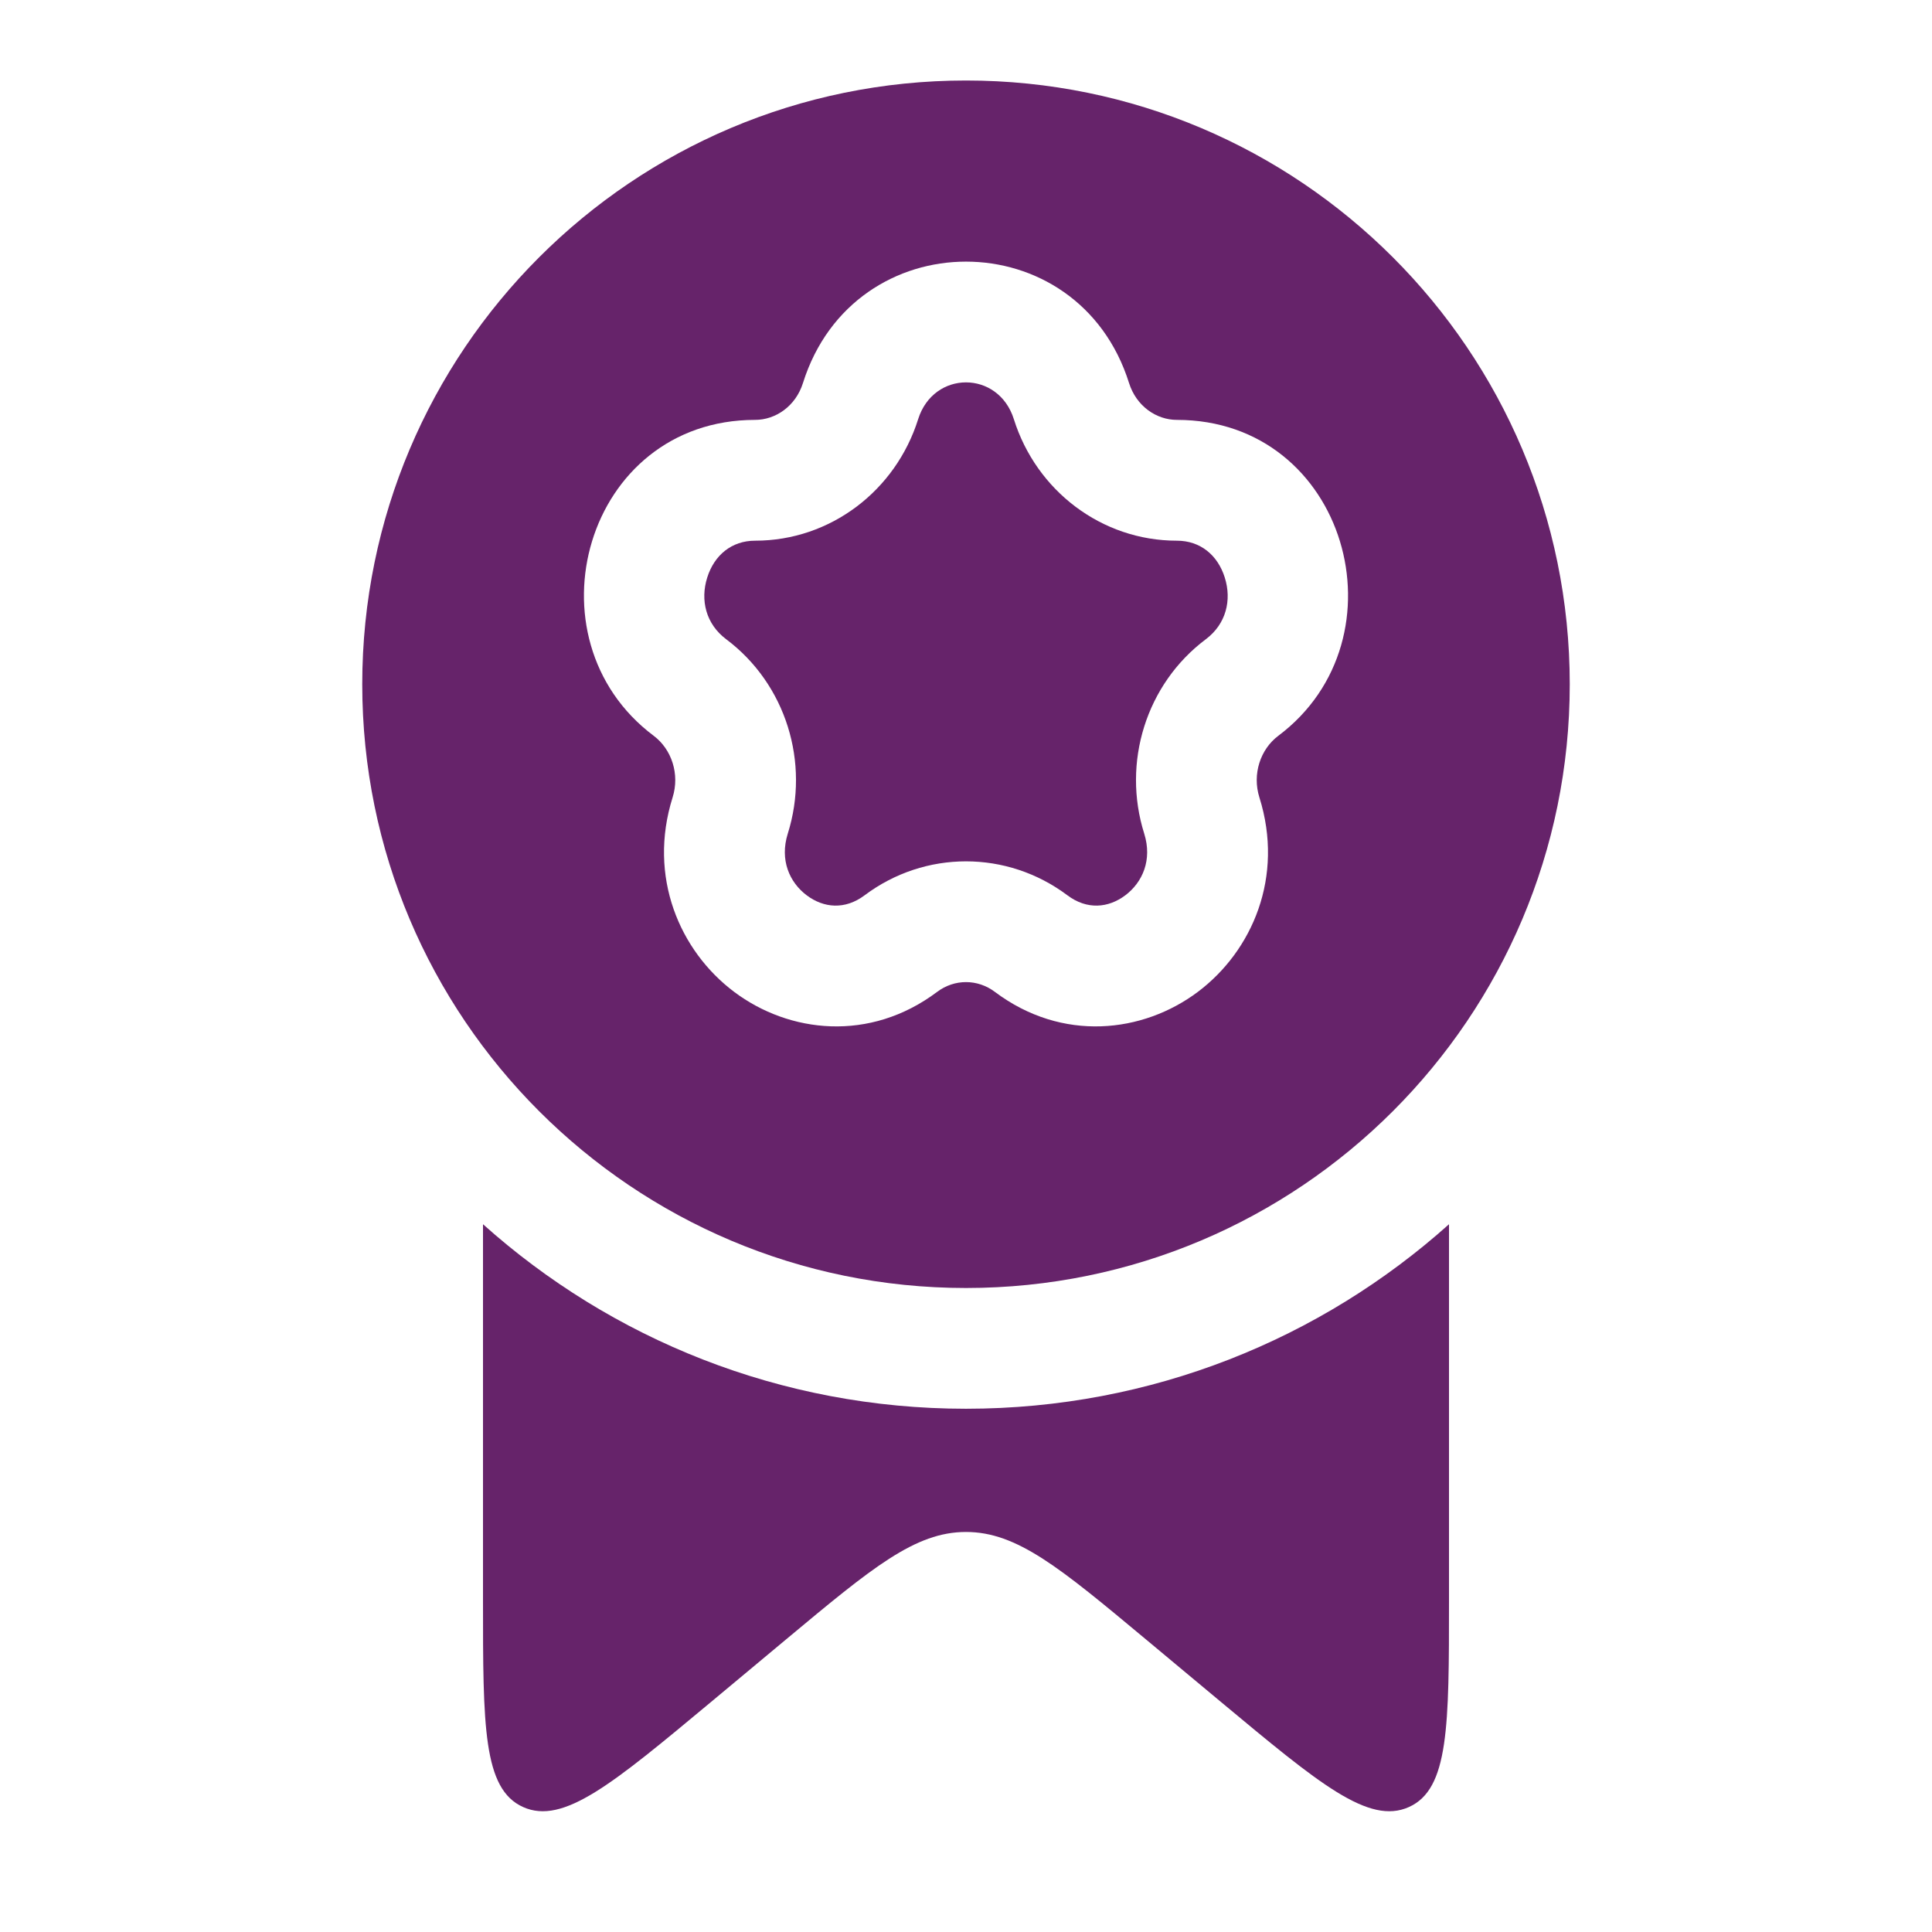
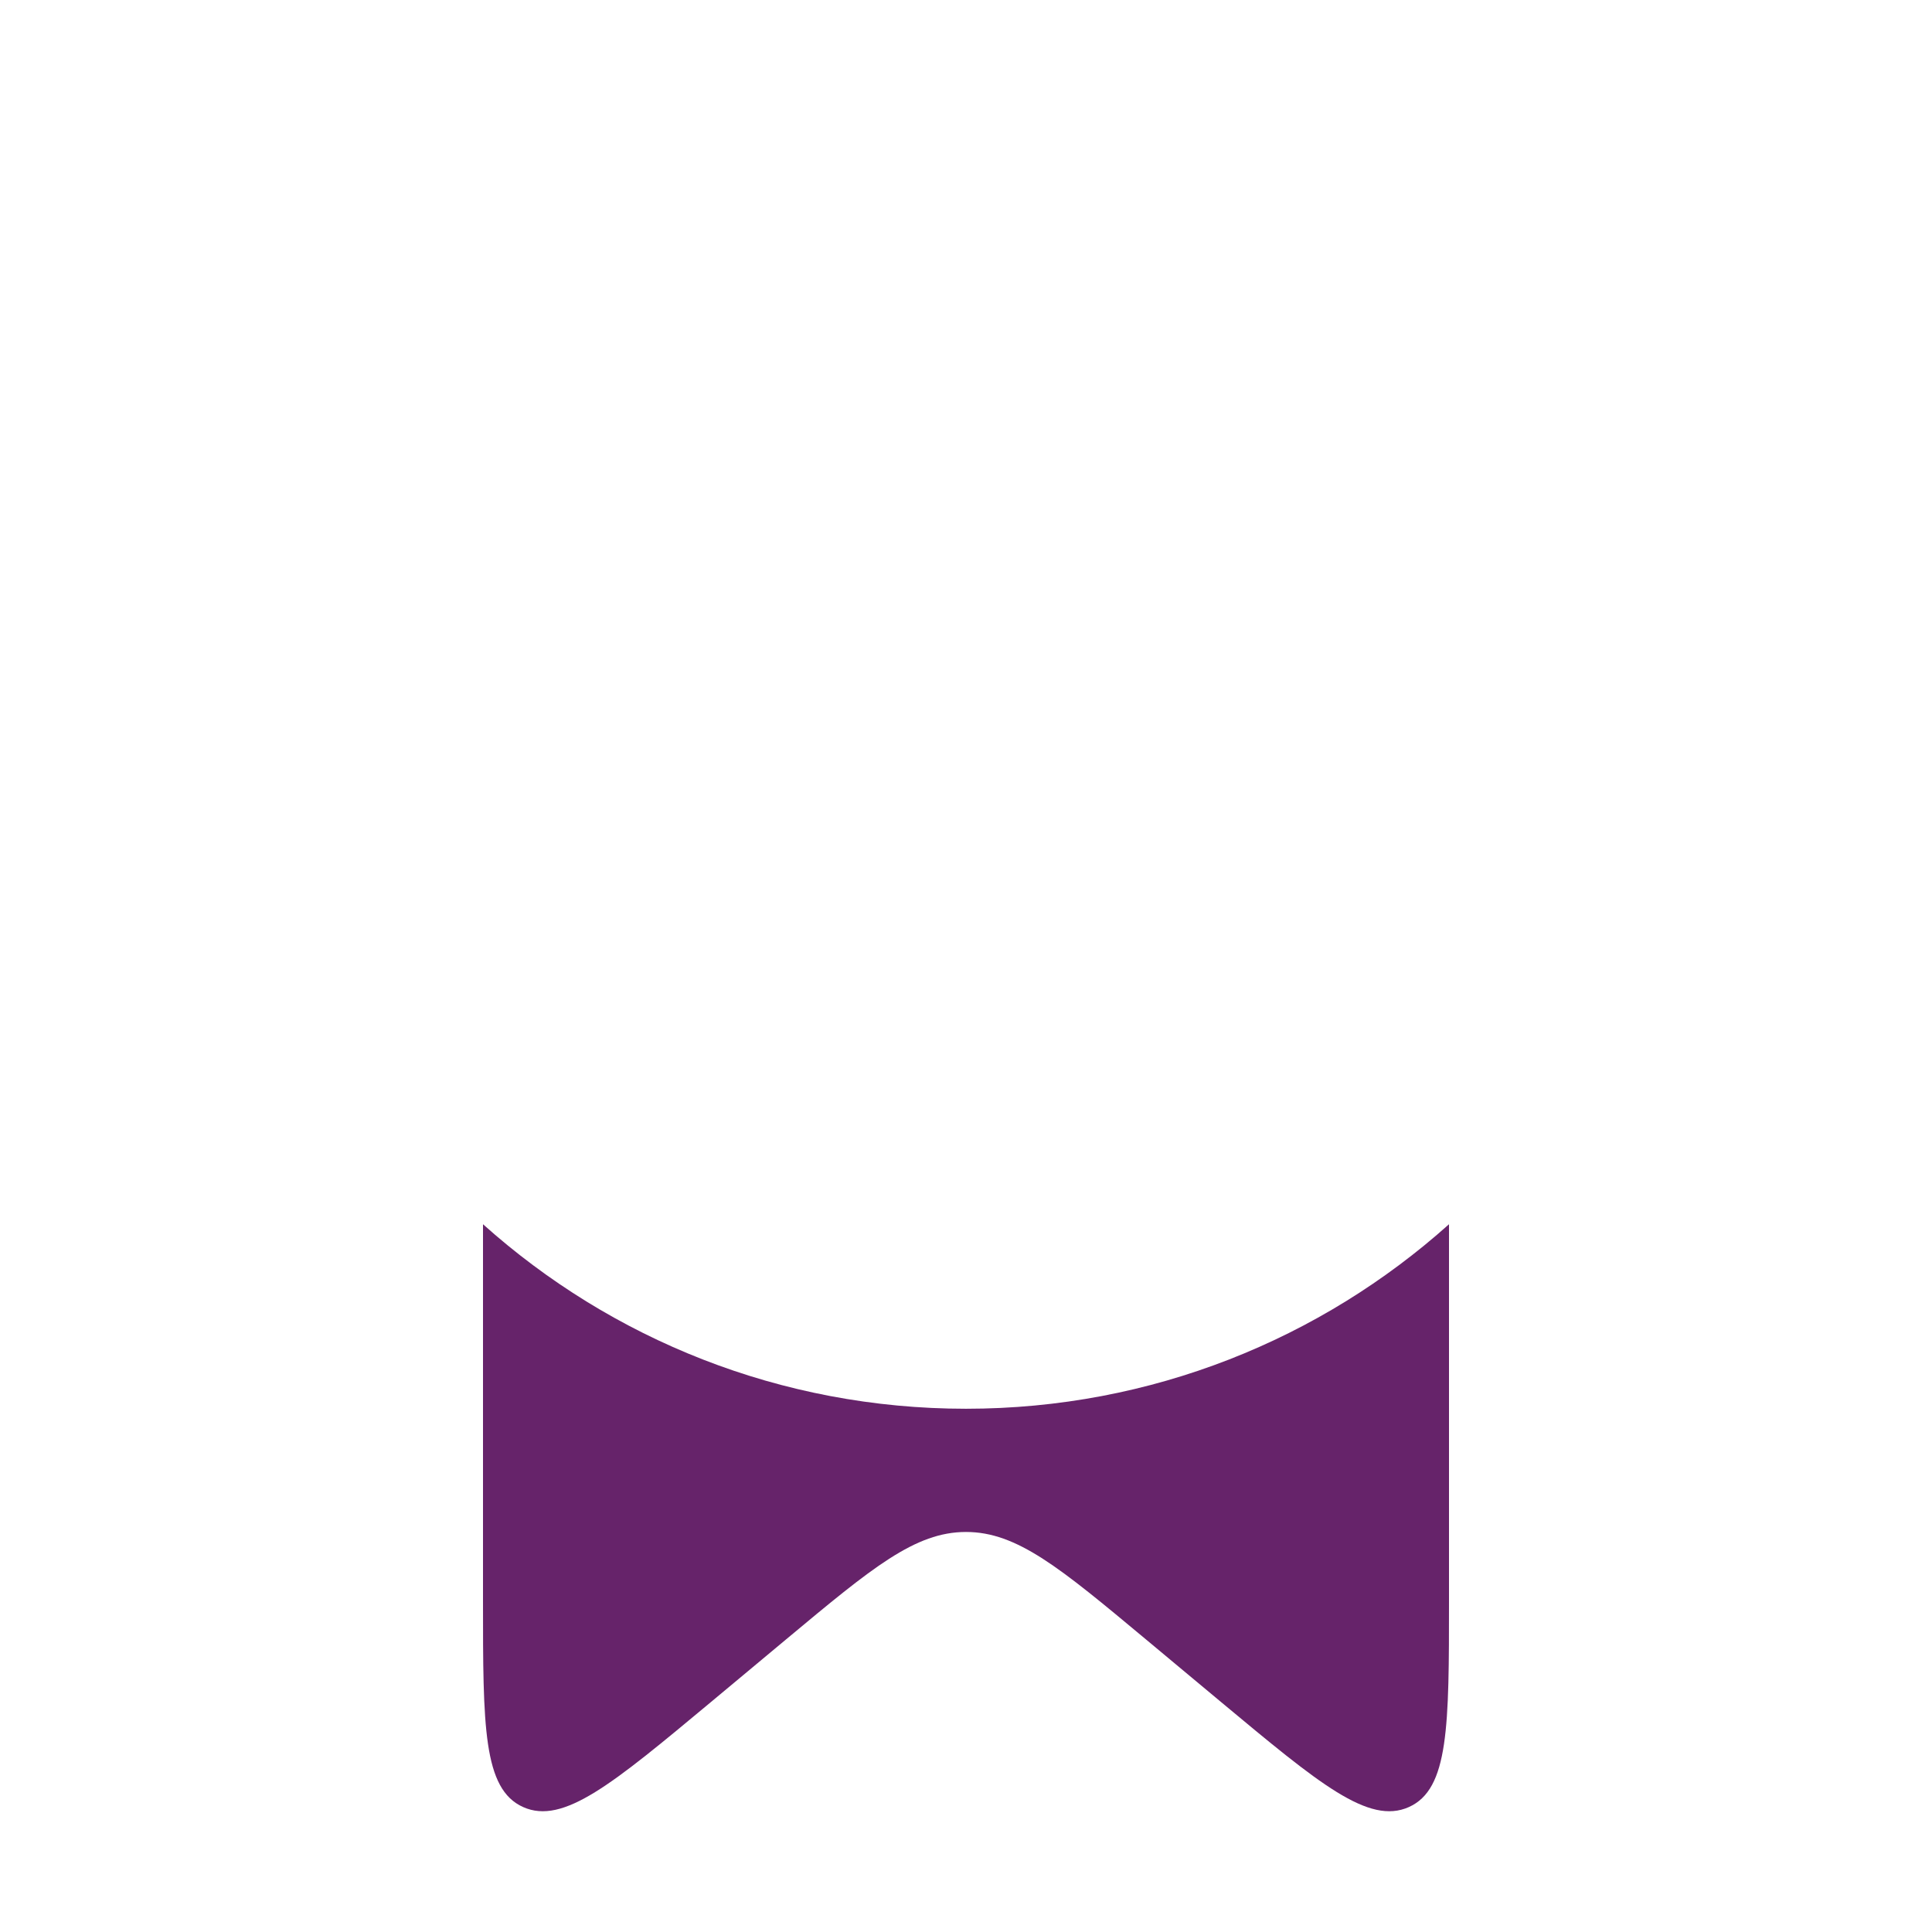
<svg xmlns="http://www.w3.org/2000/svg" width="36" height="36" viewBox="0 0 36 36" fill="none">
-   <path d="M14.07 10.075C15.476 10.075 16.69 9.141 17.108 7.812C17.396 6.896 18.604 6.896 18.892 7.812C19.31 9.141 20.524 10.075 21.93 10.075C22.365 10.075 22.69 10.342 22.822 10.762C22.955 11.184 22.846 11.628 22.469 11.911C21.354 12.747 20.904 14.211 21.321 15.534C21.474 16.023 21.29 16.441 20.968 16.683C20.651 16.921 20.254 16.956 19.89 16.683C18.765 15.839 17.235 15.839 16.11 16.683C15.746 16.956 15.349 16.921 15.032 16.683C14.71 16.441 14.526 16.023 14.679 15.534C15.096 14.211 14.646 12.747 13.531 11.911C13.154 11.628 13.045 11.184 13.178 10.762C13.31 10.342 13.635 10.075 14.07 10.075Z" fill="#66236A" />
-   <path fill-rule="evenodd" clip-rule="evenodd" d="M18 24C24.213 24 29.25 18.963 29.25 12.75C29.25 6.537 24.213 1.5 18 1.5C11.787 1.5 6.75 6.537 6.75 12.75C6.75 18.963 11.787 24 18 24ZM21.038 7.137C20.089 4.121 15.911 4.121 14.962 7.137C14.827 7.567 14.454 7.824 14.07 7.824C10.906 7.824 9.762 11.895 12.18 13.71C12.514 13.96 12.67 14.424 12.533 14.859C12.068 16.337 12.664 17.719 13.681 18.483C14.704 19.25 16.206 19.425 17.461 18.483C17.785 18.239 18.215 18.239 18.539 18.483C19.794 19.425 21.296 19.25 22.319 18.483C23.336 17.719 23.932 16.337 23.467 14.859C23.33 14.424 23.486 13.96 23.82 13.71C26.238 11.895 25.093 7.824 21.93 7.824C21.546 7.824 21.173 7.567 21.038 7.137Z" fill="#66236A" />
  <path d="M18 26.25C21.458 26.25 24.612 24.95 27 22.812V29.818C27 32.164 27 33.337 26.252 33.672C25.503 34.007 24.587 33.243 22.755 31.717L21.347 30.543C19.75 29.212 18.951 28.546 18 28.546C17.049 28.546 16.25 29.212 14.653 30.543L13.245 31.717C11.413 33.243 10.497 34.007 9.748 33.672C9 33.337 9 32.164 9 29.818V22.812C11.388 24.95 14.542 26.25 18 26.25Z" fill="#66236A" />
</svg>